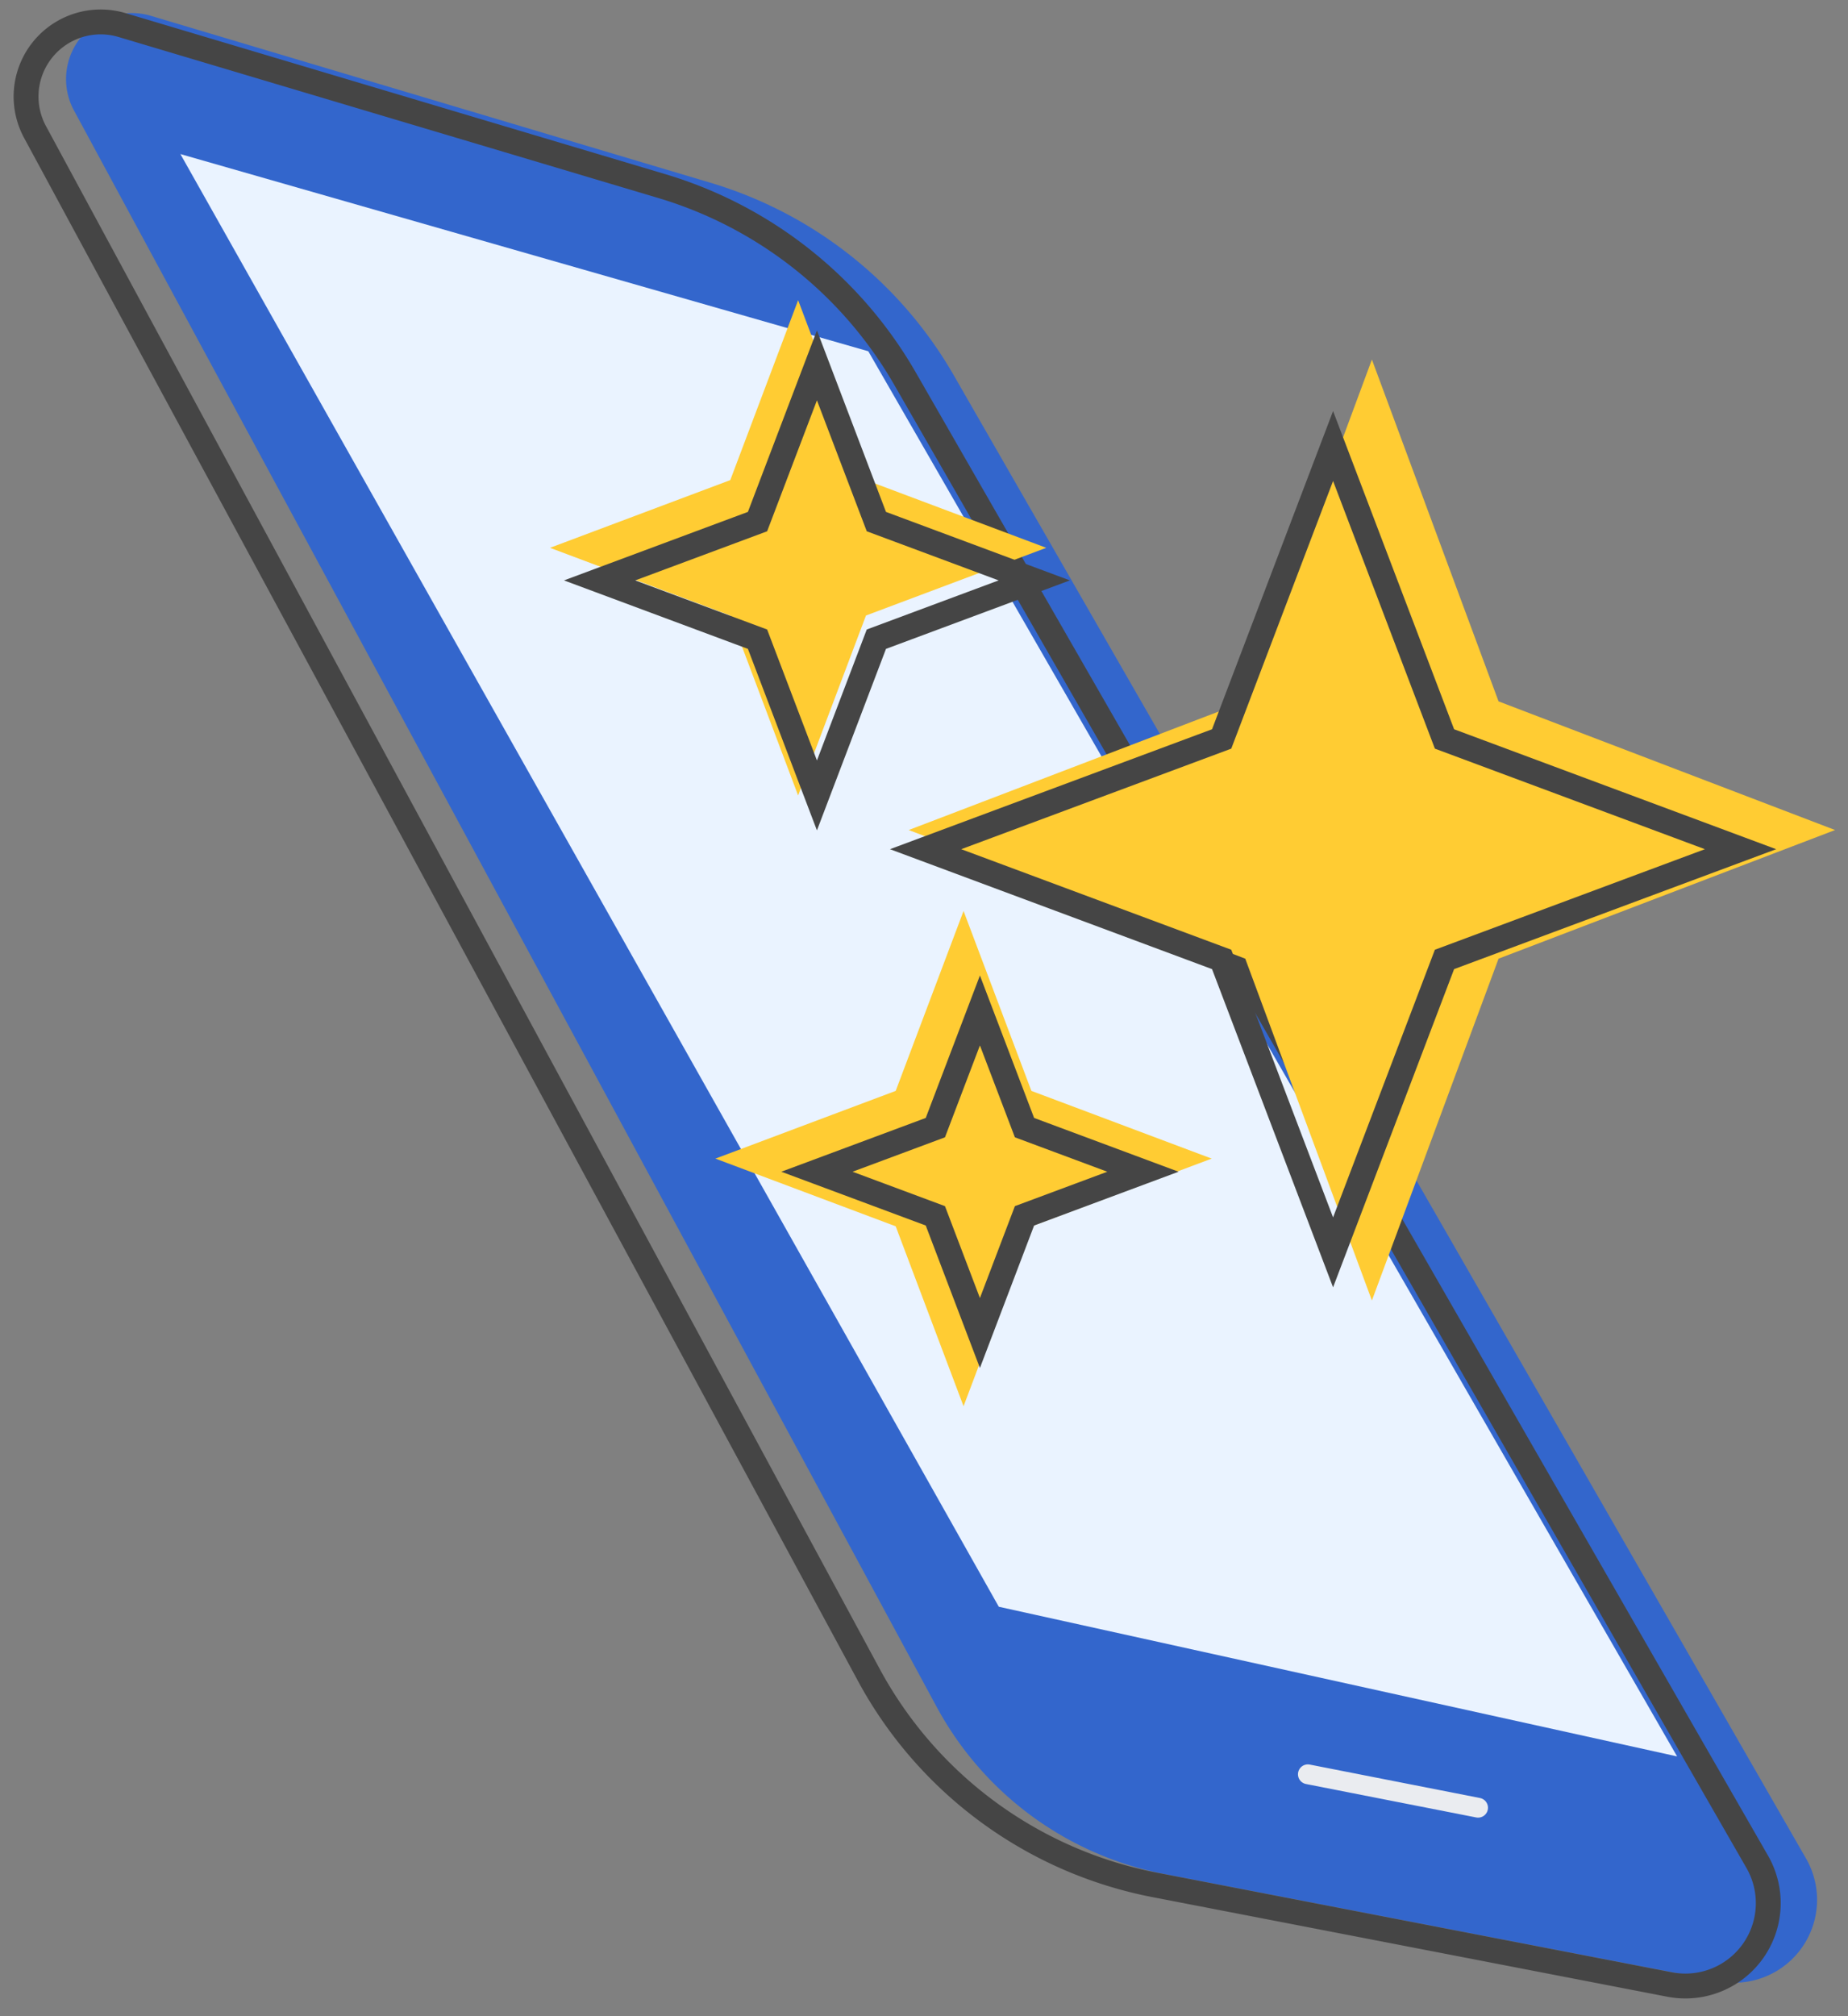
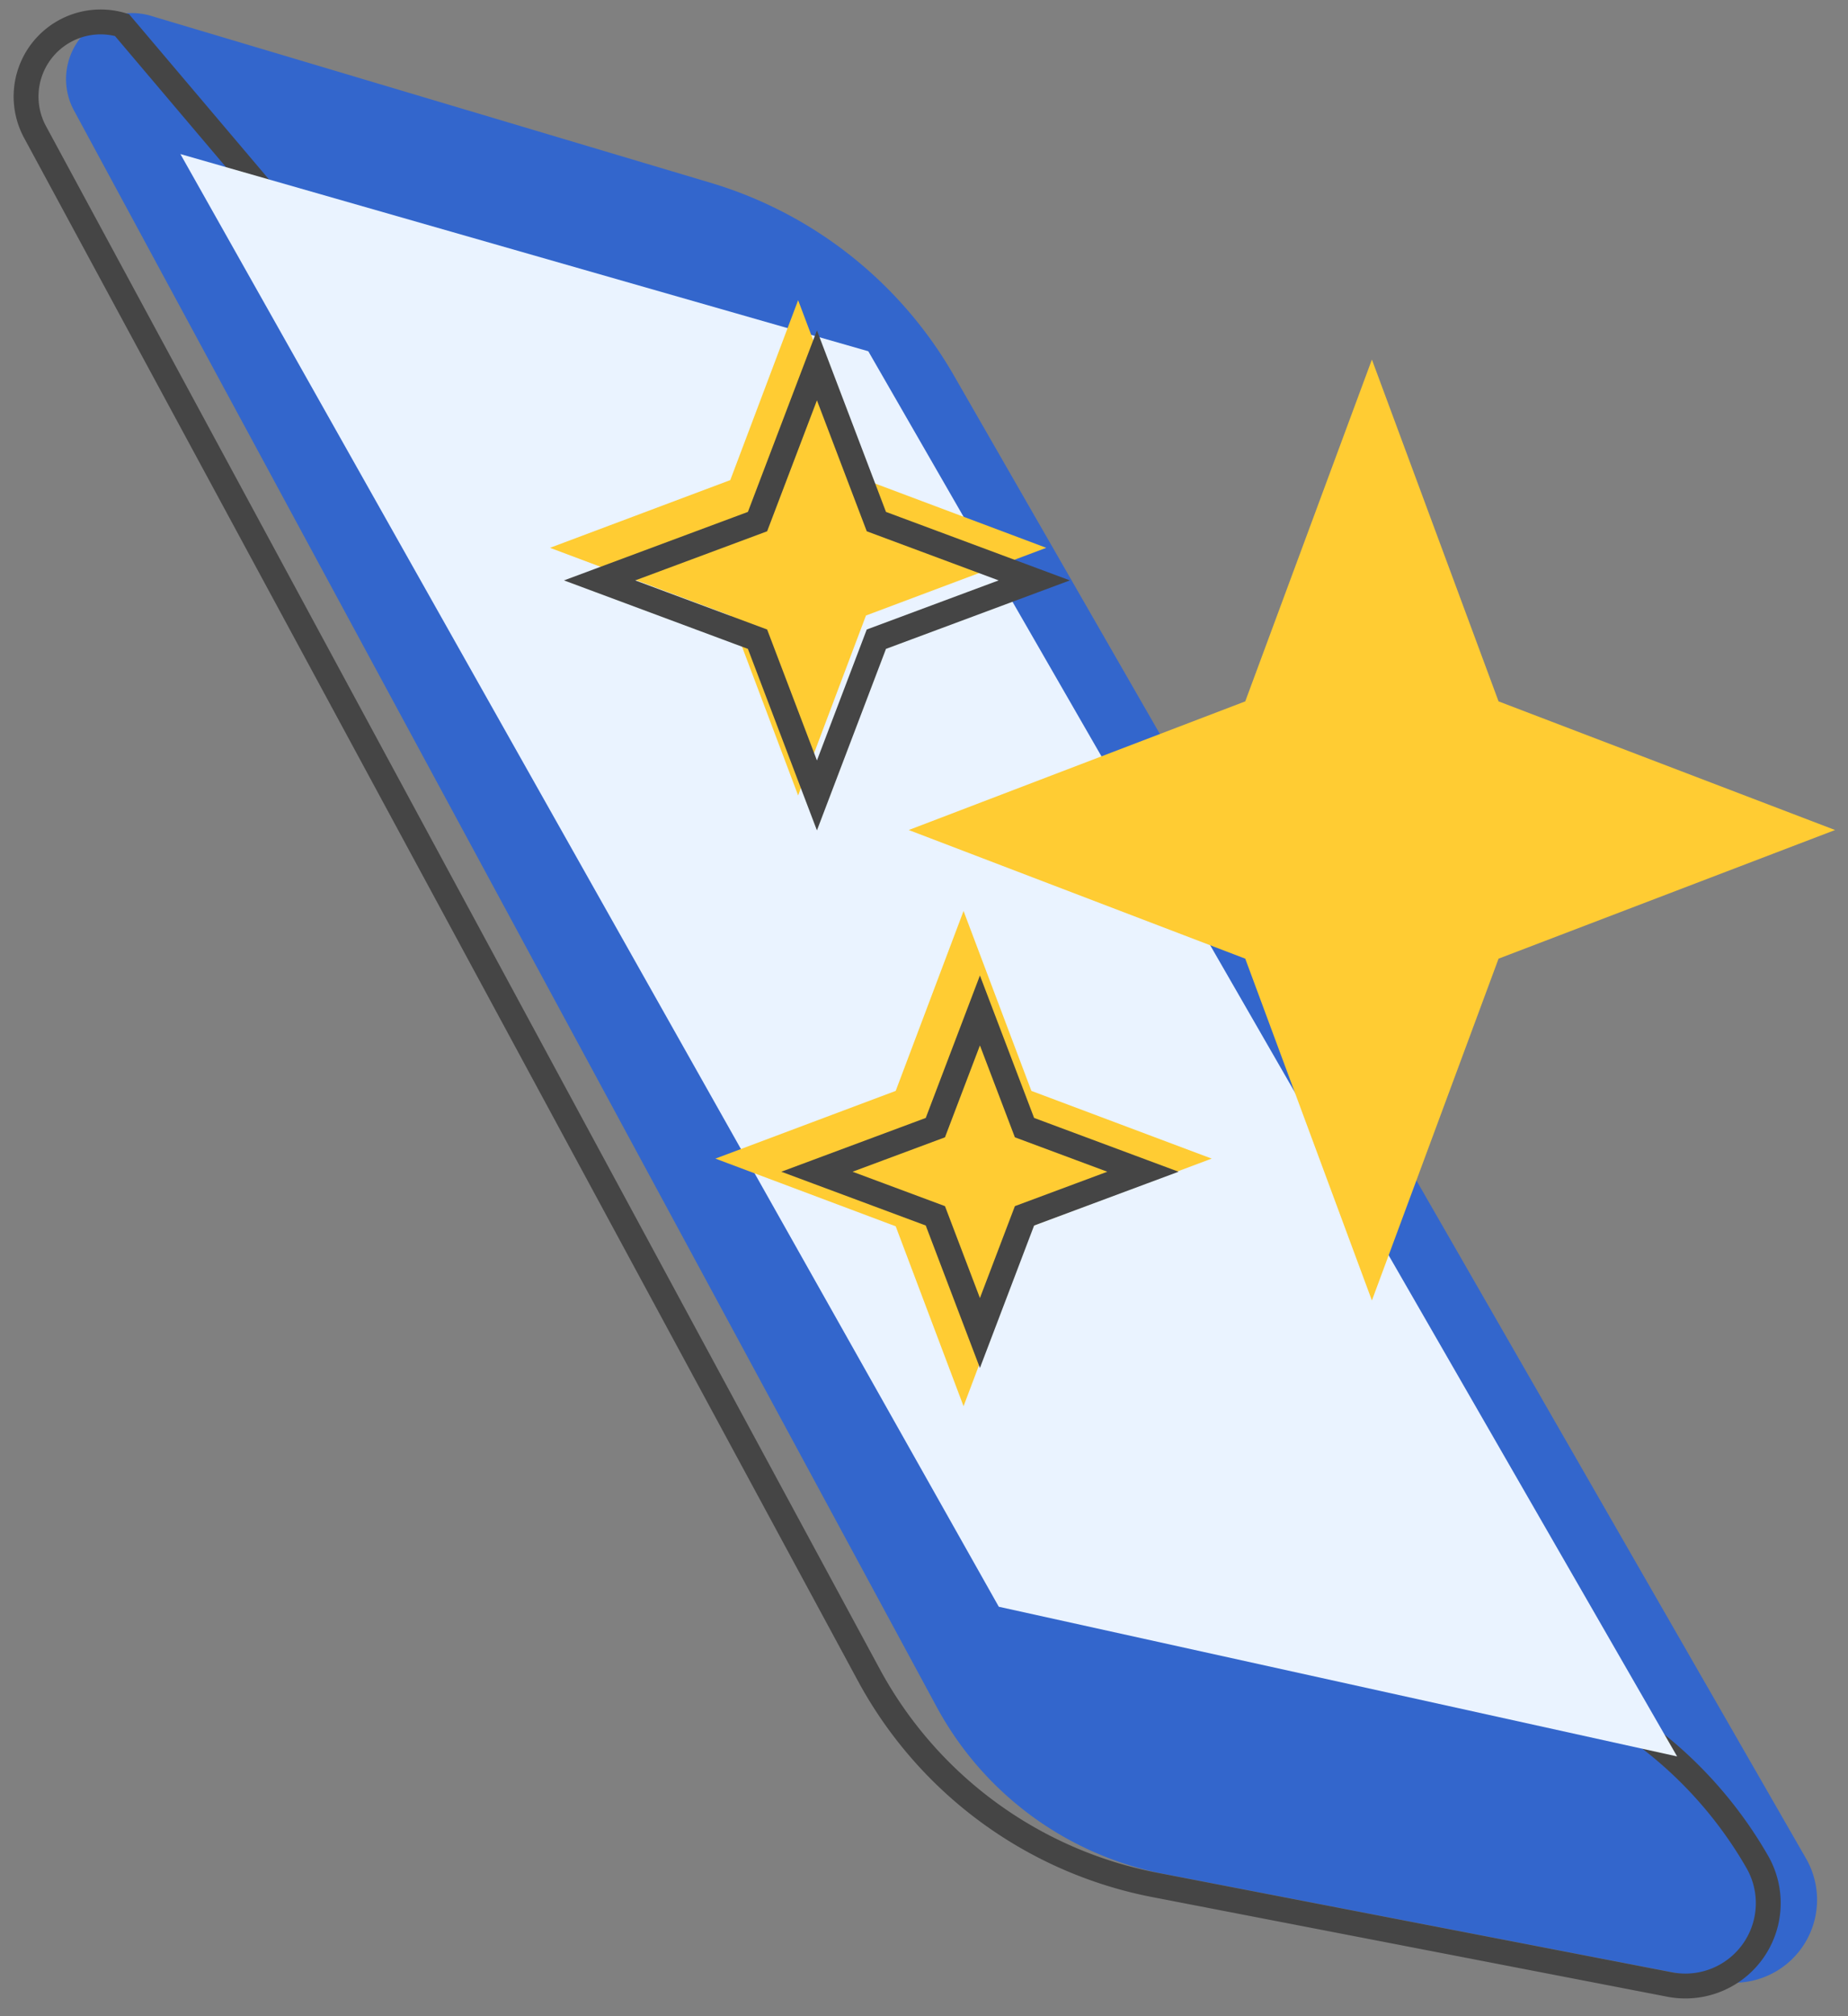
<svg xmlns="http://www.w3.org/2000/svg" width="210" height="229">
  <rect width="100%" height="100%" fill="#808080" stroke="none" />
  <g fill="none" fill-rule="evenodd">
    <path d="M0 0h210v229H0z" />
    <path fill="#36C" fill-rule="nonzero" d="m8.409 12.552 98.03 181.322a37.5 37.5 0 0 0 25.868 18.983l62.97 12.177a9.417 9.417 0 0 0 9.953-13.94l-96.843-168.46a47.56 47.56 0 0 0-27.64-21.873L17.148 1.798a7.5 7.5 0 0 0-8.74 10.754z" />
-     <path stroke="#454545" stroke-width="2.825" d="m3.984 14.998 94.753 175.259a47.09 47.09 0 0 0 32.48 23.836l58.516 11.315a9.417 9.417 0 0 0 9.952-13.94l-96.842-168.46a47.56 47.56 0 0 0-27.64-21.872L13.861 2.845a8.475 8.475 0 0 0-9.878 12.153z" />
-     <path stroke="#EAECF0" stroke-linecap="round" stroke-width="2.25" d="m148.622 201.53 19.341 3.798" />
+     <path stroke="#454545" stroke-width="2.825" d="m3.984 14.998 94.753 175.259a47.09 47.09 0 0 0 32.48 23.836l58.516 11.315a9.417 9.417 0 0 0 9.952-13.94a47.56 47.56 0 0 0-27.64-21.872L13.861 2.845a8.475 8.475 0 0 0-9.878 12.153z" />
    <path fill="#EAF3FF" d="m20.5 17.5 93 165 77.08 17L98.67 39.897z" />
    <g fill-rule="nonzero">
      <path fill="#FC3" d="m155.898 147.714 14.392-38.825 38.241-14.612-38.241-14.612-14.392-38.826-14.392 38.826-38.241 14.612 38.241 14.612z" />
-       <path stroke="#454545" stroke-width="2.825" d="m151.485 142.248 12.661-33.273 33.642-12.521-33.642-12.522-12.661-33.273-12.661 33.273-33.642 12.522 33.642 12.521z" />
      <path fill="#FC3" d="m90.696 90.348 7.71-20.435 20.486-7.69-20.486-7.691-7.71-20.434-7.71 20.434L62.5 62.223l20.486 7.69zm18.798 69.375 7.71-20.435 20.486-7.69-20.486-7.691-7.71-20.434-7.71 20.434-20.487 7.691 20.487 7.69z" />
      <path stroke="#454545" stroke-width="2.825" d="m92.834 90.348 6.753-17.746 17.942-6.678-17.942-6.679L92.834 41.5l-6.752 17.745-17.943 6.679 17.943 6.678zm18.521 61.059 5.065-13.309 13.457-5.009-13.457-5.009-5.065-13.309-5.064 13.309-13.457 5.009 13.457 5.009z" />
    </g>
  </g>
</svg>